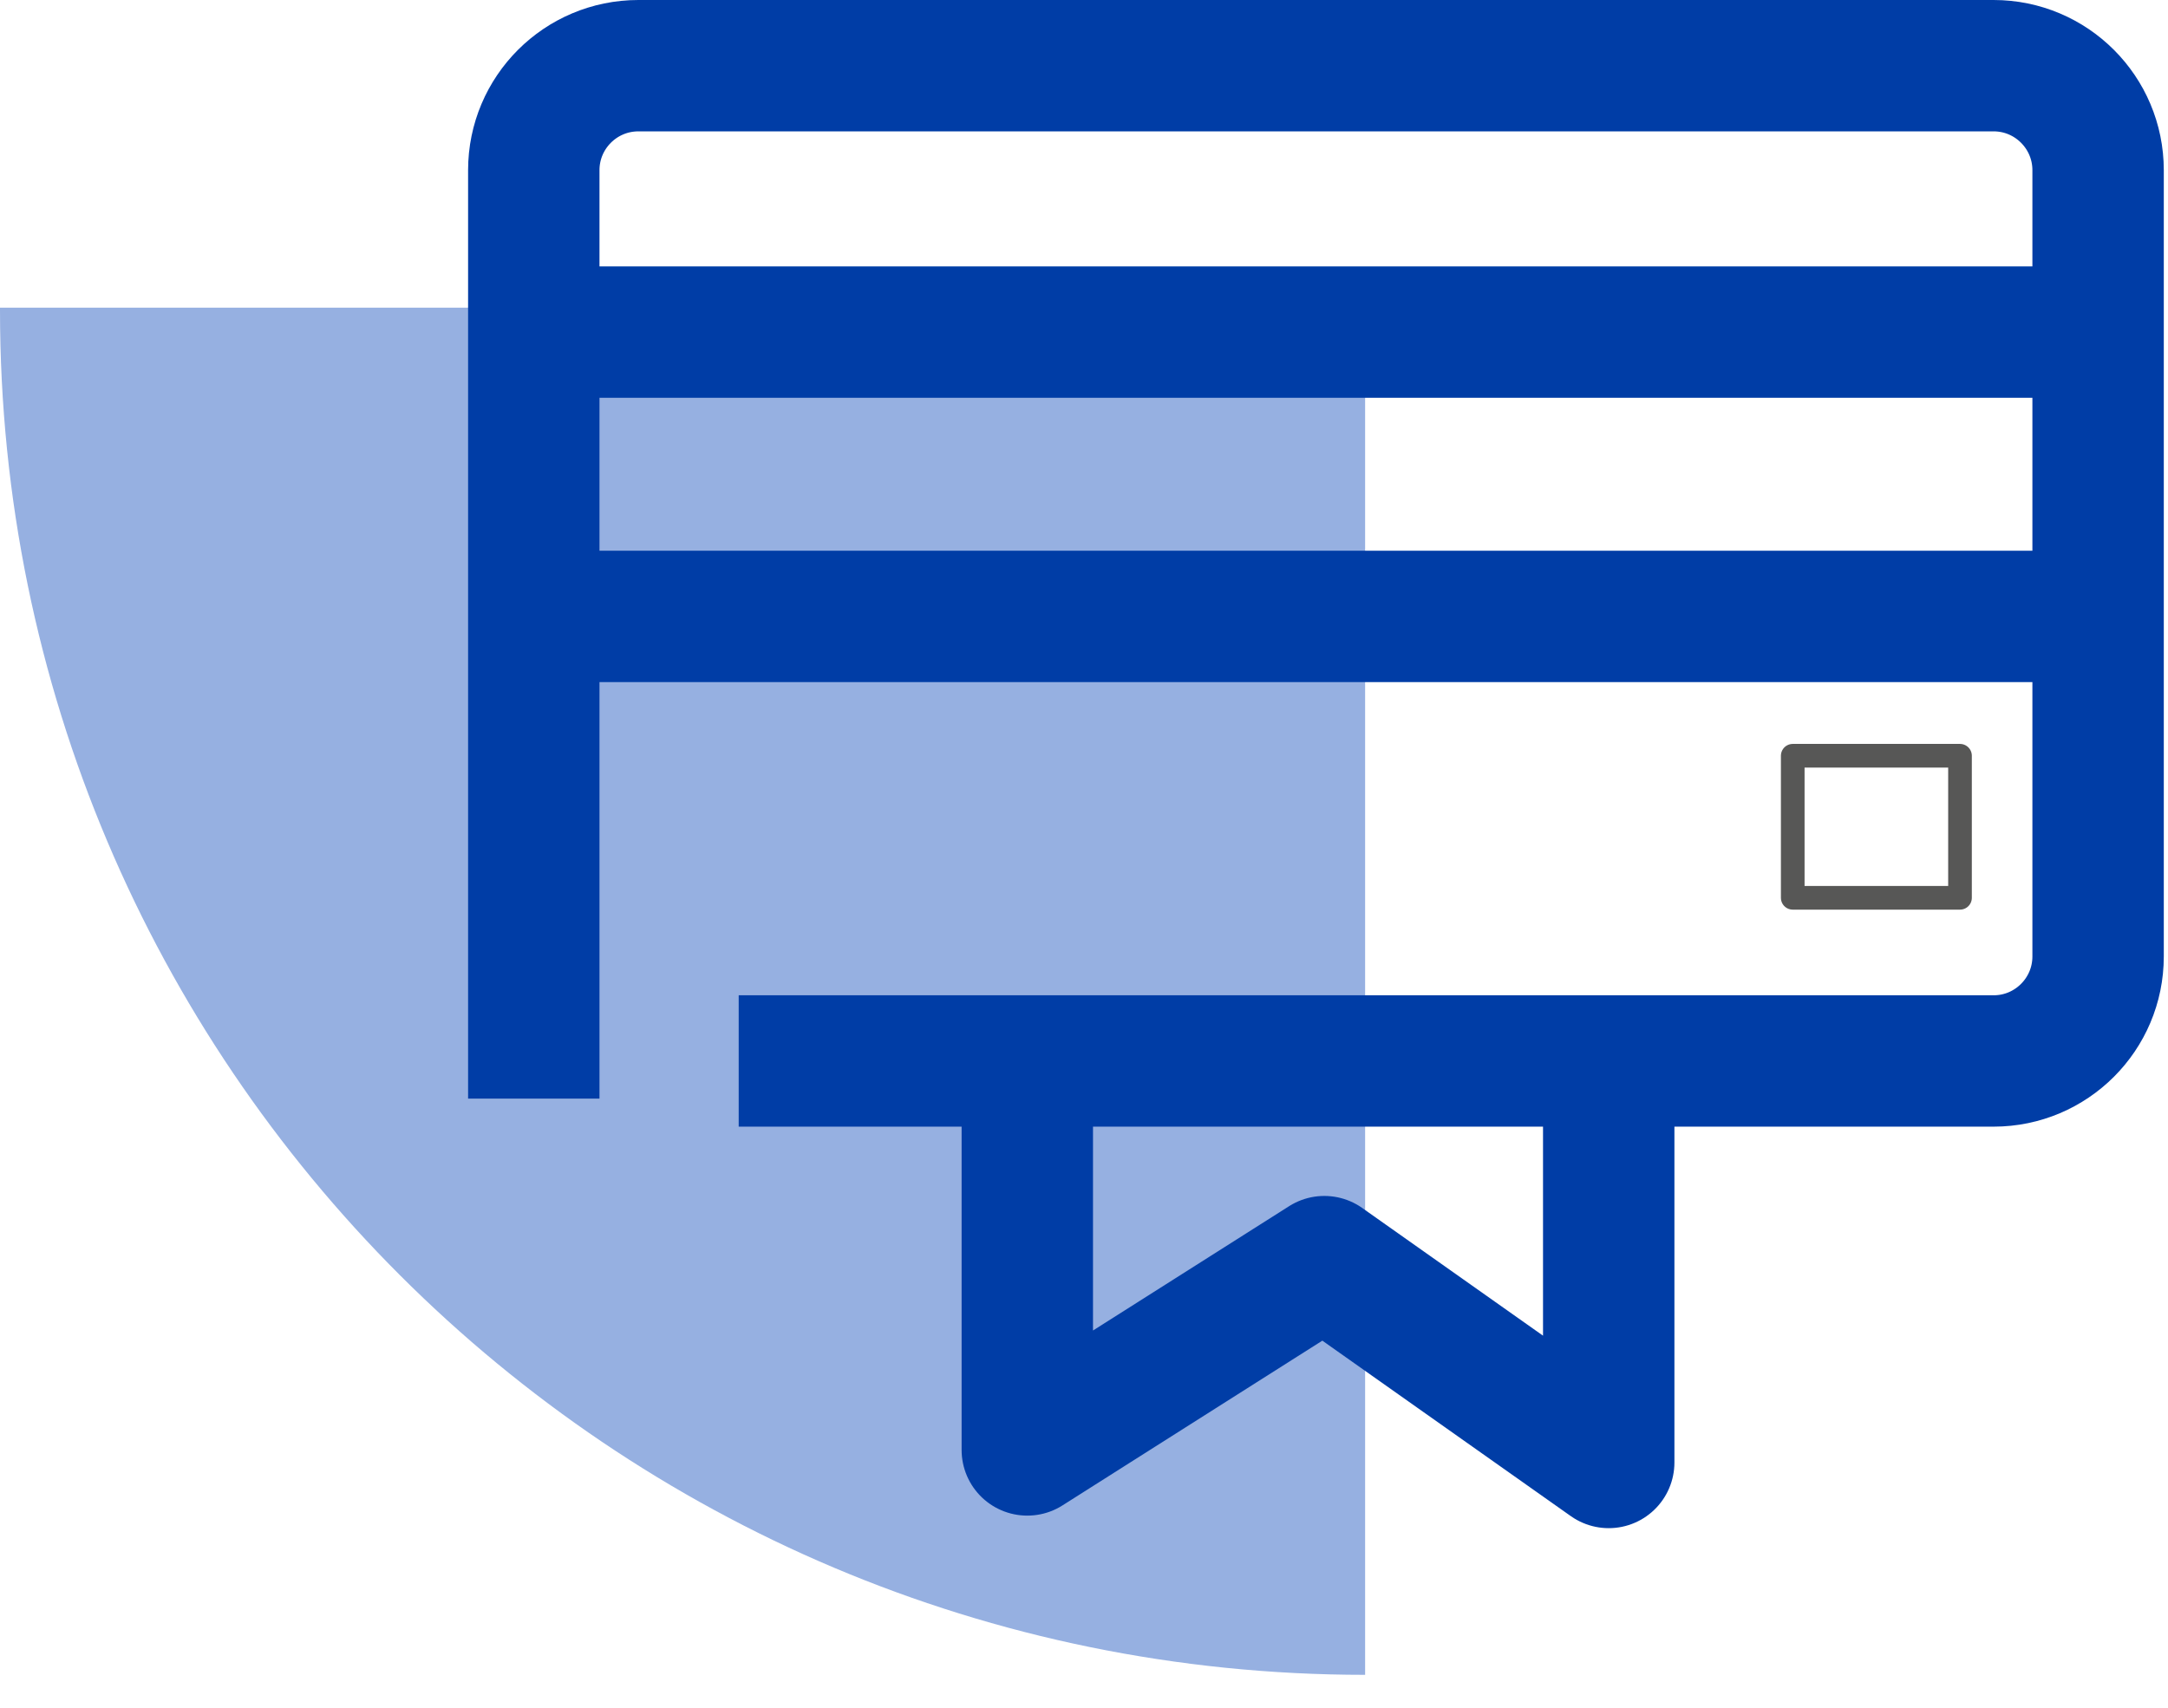
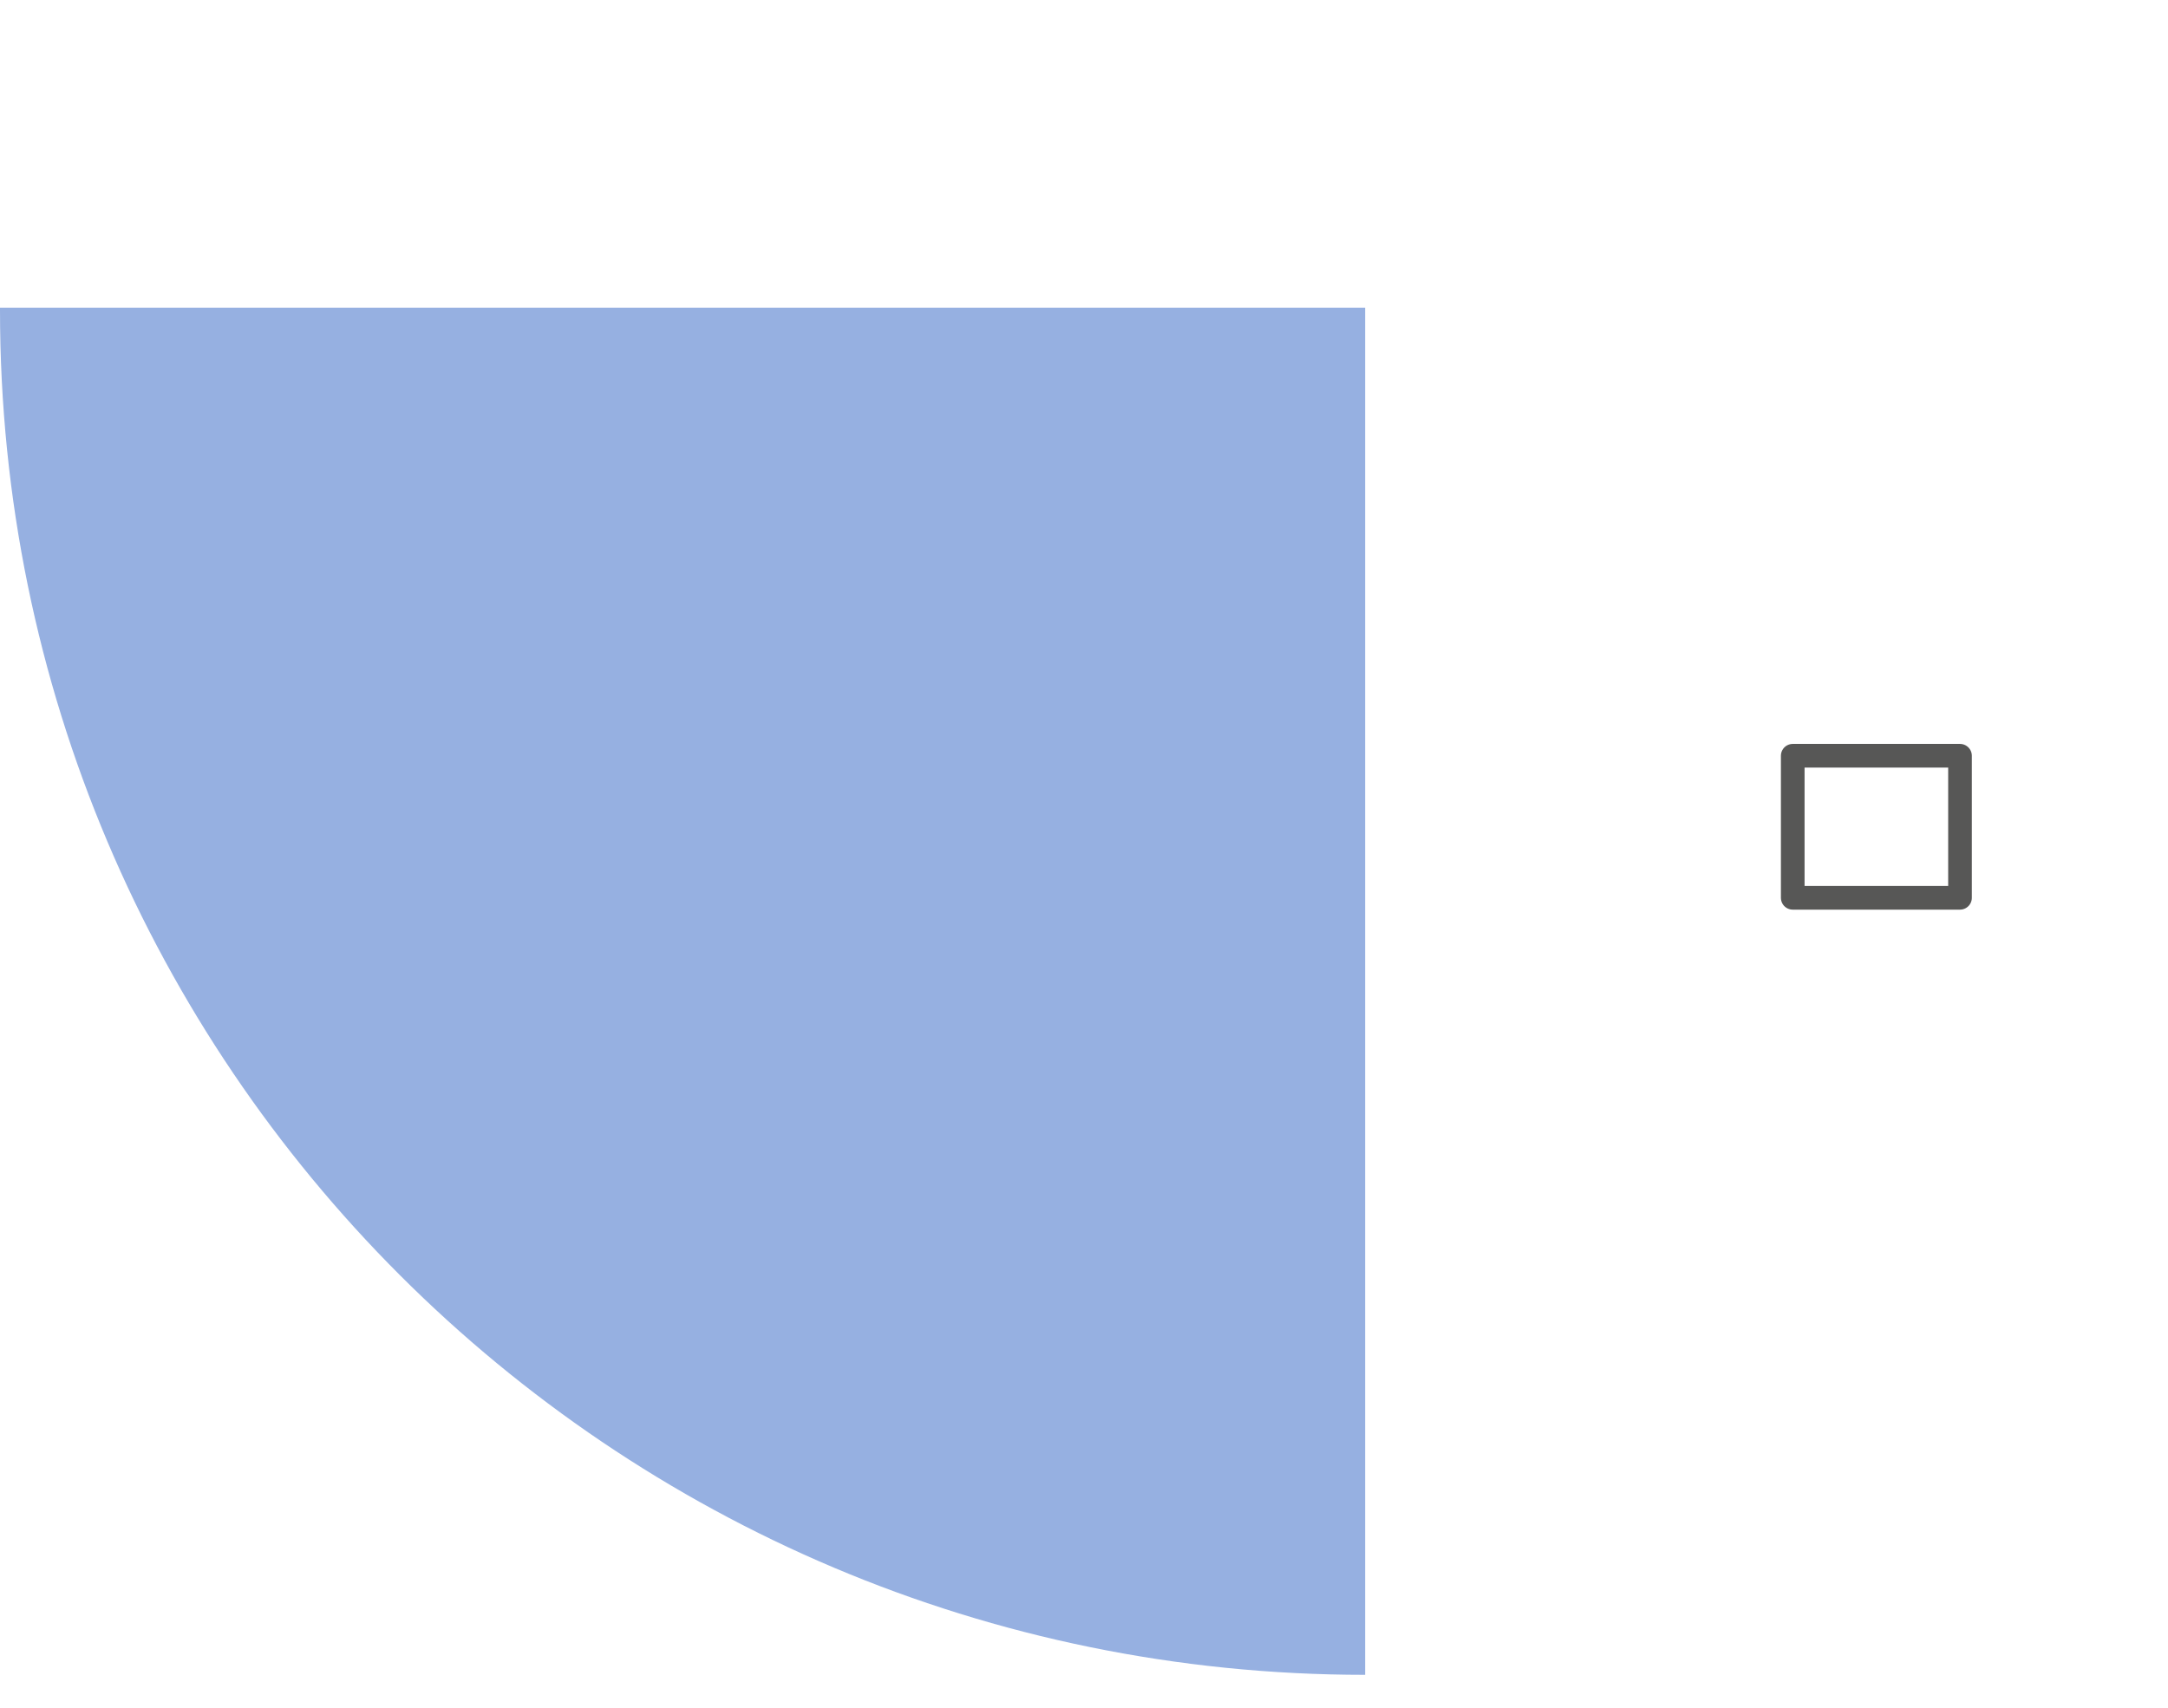
<svg xmlns="http://www.w3.org/2000/svg" width="33px" height="26px" viewBox="0 0 33 26" version="1.1">
  <title>Group 10</title>
  <g id="Page-1" stroke="none" stroke-width="1" fill="none" fill-rule="evenodd">
    <g id="News-/-Card-/-Small-Copy-11" transform="translate(-43, -298)">
      <g id="Group-10" transform="translate(43, 299)">
        <path d="M0,3.684 C0,3.697 0,3.707 0,3.72 C0,15.196 9.303,24.499 20.779,24.499 L20.779,3.684 L0,3.684 Z" id="Fill-15" fill="#96B0E1" />
-         <polyline id="Stroke-17" stroke="#003DA6" stroke-width="2" stroke-linejoin="round" points="24.487 15.216 24.487 21.266 20.158 18.208 15.637 21.075 15.637 15.408" />
-         <path d="M8.125,15.726 L8.125,1.591 C8.125,0.713 8.838,0 9.717,0 L30.346,0 C31.223,0 31.936,0.713 31.936,1.591 L31.936,13.562 C31.936,14.44 31.223,15.153 30.346,15.153 L11.244,15.153" id="Stroke-19" stroke="#003DA6" stroke-width="2" stroke-linejoin="round" />
-         <line x1="8.125" y1="4.056" x2="32" y2="4.056" id="Stroke-21" stroke="#003DA6" stroke-width="2" stroke-linejoin="round" />
-         <line x1="8.125" y1="8.385" x2="32" y2="8.385" id="Stroke-23" stroke="#003DA6" stroke-width="2" stroke-linejoin="round" />
        <polygon id="Stroke-25" stroke="#575756" stroke-width="0.36" stroke-linejoin="round" points="27.288 12.669 29.834 12.669 29.834 10.506 27.288 10.506" />
      </g>
    </g>
  </g>
</svg>